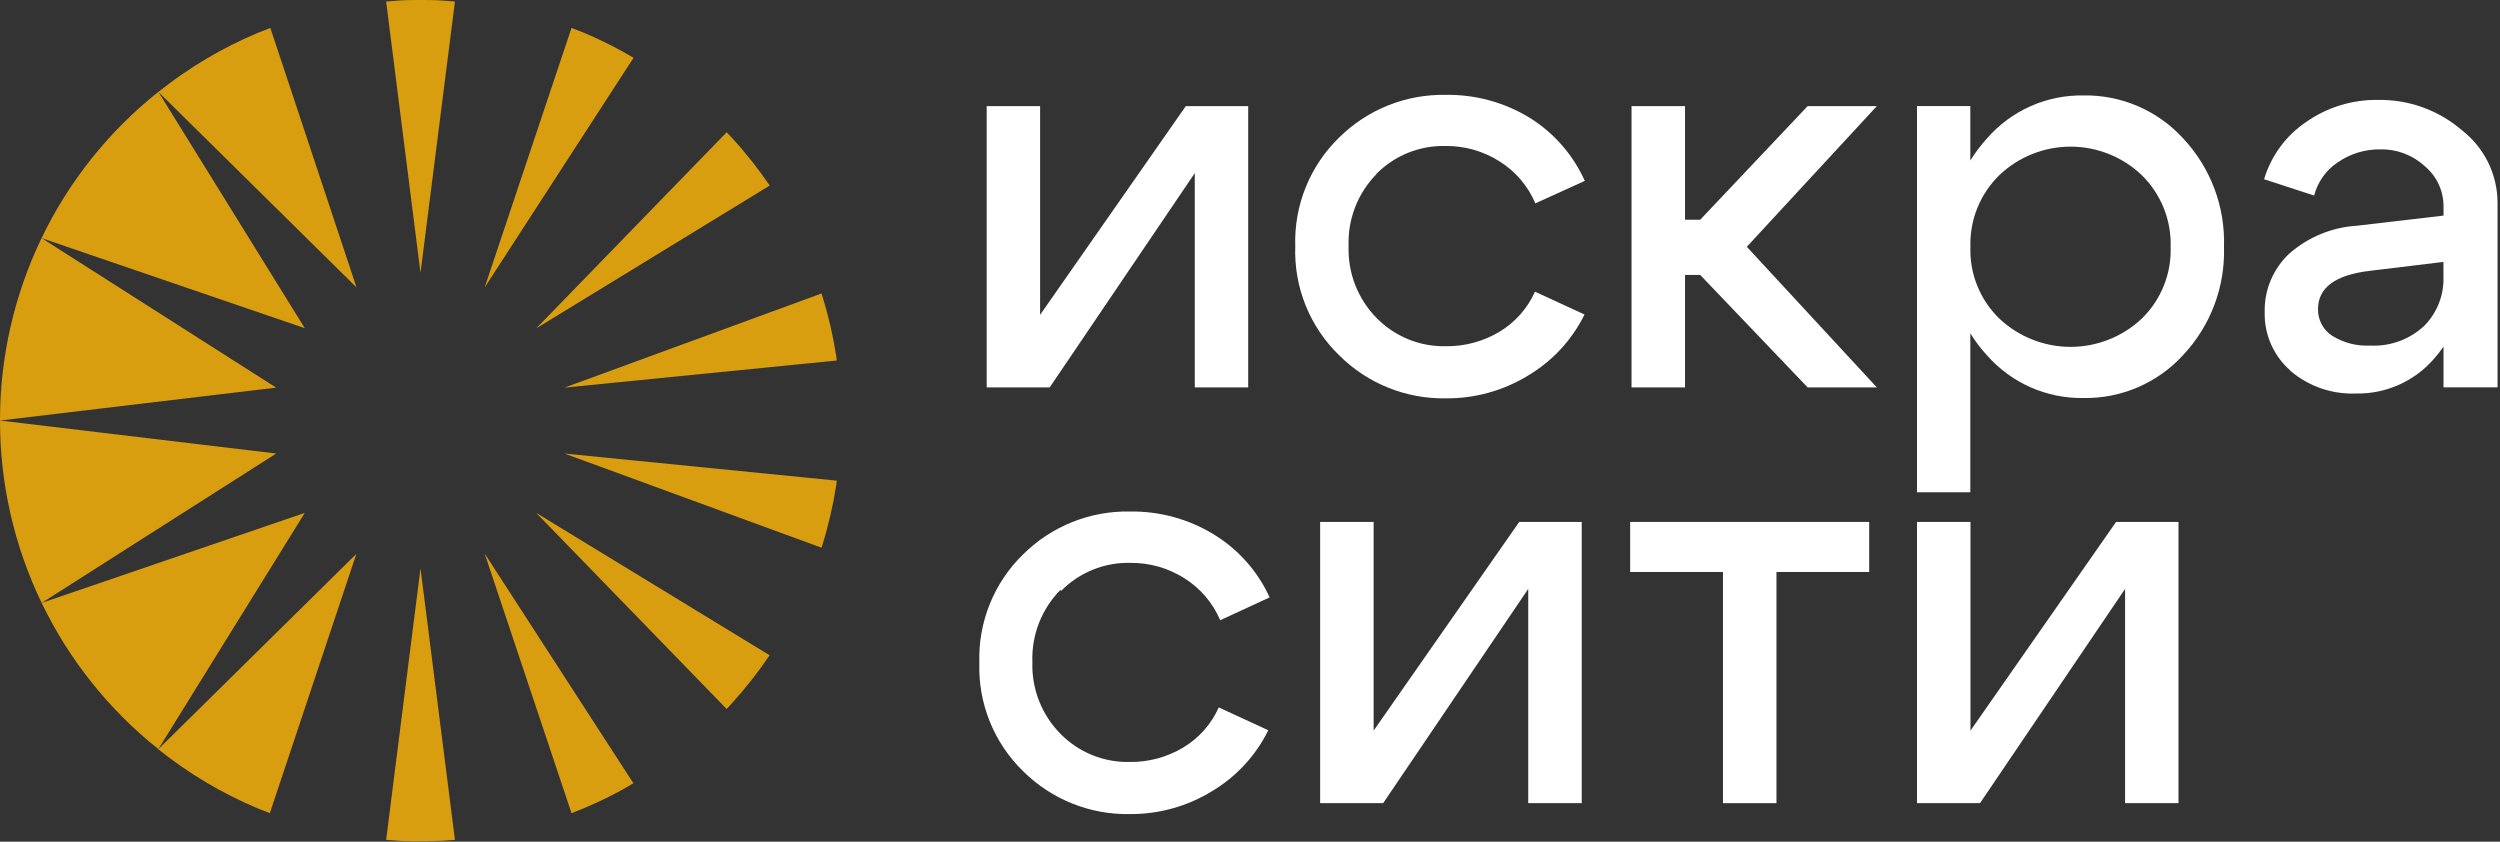
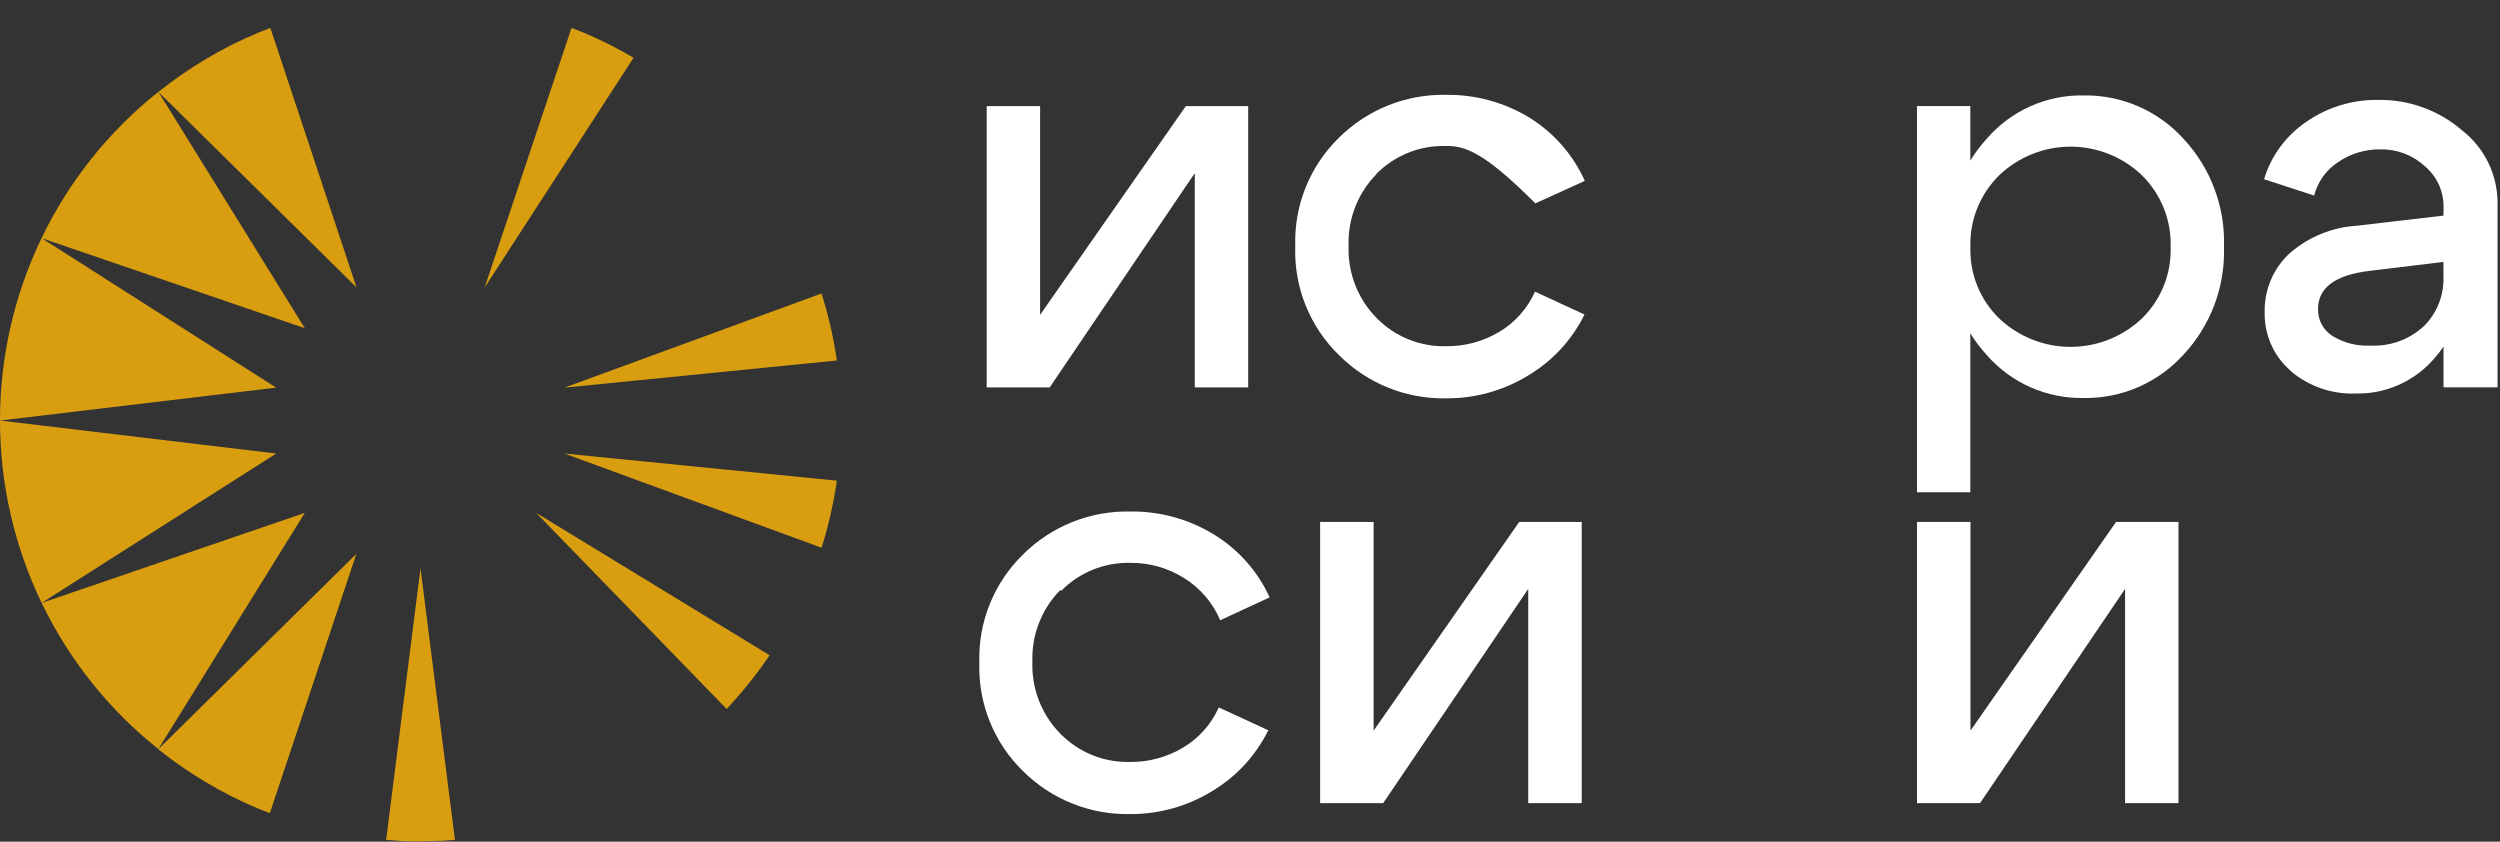
<svg xmlns="http://www.w3.org/2000/svg" width="1001" height="337" viewBox="0 0 1001 337" fill="none">
  <rect x="0" y="0" width="1001" height="337" fill="#333333" stroke="none" />
  <path d="M424.623 236.17C420.881 239.955 417.952 244.465 416.016 249.423C414.08 254.38 413.178 259.682 413.366 265.001C413.178 270.32 414.08 275.621 416.016 280.579C417.952 285.537 420.881 290.047 424.623 293.831C428.226 297.502 432.543 300.395 437.308 302.331C442.072 304.267 447.183 305.206 452.325 305.089C459.837 305.188 467.229 303.203 473.681 299.353C480.004 295.595 485.003 289.967 487.99 283.245L507.82 292.397C502.821 302.541 494.99 311.018 485.274 316.804C475.39 322.861 464.009 326.032 452.417 325.957C444.514 326.107 436.662 324.669 429.325 321.73C421.989 318.79 415.317 314.407 409.705 308.842C403.909 303.219 399.352 296.447 396.326 288.961C393.3 281.474 391.871 273.438 392.132 265.367C391.875 257.301 393.306 249.271 396.332 241.79C399.358 234.309 403.913 227.542 409.705 221.923C415.317 216.357 421.989 211.975 429.325 209.035C436.662 206.095 444.514 204.657 452.417 204.808C464.243 204.629 475.878 207.802 485.976 213.96C495.794 219.944 503.593 228.732 508.369 239.191L488.569 248.343C485.609 241.369 480.57 235.477 474.139 231.472C467.676 227.401 460.176 225.282 452.539 225.37C447.397 225.253 442.286 226.192 437.521 228.128C432.756 230.065 428.439 232.957 424.837 236.628" fill="white" />
  <path d="M633.322 321.583H611.905V235.794L553.817 321.583H528.586V208.977H550.003V292.539L608.305 208.977H633.322V321.583Z" fill="white" />
-   <path d="M748.424 208.977V229.021H711.295V321.583H689.878V229.021H652.719V208.977H748.424Z" fill="white" />
  <path d="M872.268 321.583H850.881V235.794L792.793 321.583H767.562V208.977H788.979V292.539L847.281 208.977H872.268V321.583Z" fill="white" />
  <path d="M499.776 155.107H478.389V69.317L420.301 155.107H395.07V42.5H416.457V126.063L474.789 42.5H499.776V155.107Z" fill="white" />
-   <path d="M551.146 69.709C547.421 73.501 544.509 78.014 542.589 82.972C540.669 87.929 539.781 93.227 539.98 98.539C539.793 103.858 540.695 109.159 542.631 114.117C544.567 119.075 547.496 123.585 551.238 127.37C554.841 131.04 559.158 133.933 563.922 135.869C568.687 137.805 573.798 138.744 578.94 138.627C586.452 138.726 593.844 136.741 600.296 132.892C606.612 129.126 611.609 123.499 614.604 116.783L634.435 125.936C629.436 136.079 621.605 144.556 611.889 150.343C602.005 156.4 590.623 159.57 579.031 159.495C571.129 159.647 563.276 158.21 555.939 155.27C548.602 152.33 541.93 147.947 536.319 142.38C530.455 136.726 525.848 129.899 522.799 122.345C519.75 114.791 518.328 106.68 518.624 98.539C518.364 90.476 519.79 82.447 522.811 74.966C525.831 67.485 530.38 60.717 536.167 55.095C541.778 49.528 548.45 45.145 555.787 42.205C563.124 39.265 570.976 37.828 578.879 37.98C590.705 37.801 602.34 40.974 612.438 47.132C622.163 53.174 629.864 61.98 634.557 72.424L614.757 81.424C611.797 74.449 606.757 68.558 600.326 64.553C593.864 60.481 586.364 58.362 578.726 58.451C573.584 58.334 568.473 59.273 563.709 61.209C558.944 63.145 554.627 66.038 551.024 69.709" fill="white" />
-   <path d="M653.266 155.107V42.5H674.683V87.988H680.754L723.771 42.5H751.473L699.425 98.819L751.473 155.107H723.771L680.754 110.076H674.683V155.107H653.266Z" fill="white" />
+   <path d="M551.146 69.709C547.421 73.501 544.509 78.014 542.589 82.972C540.669 87.929 539.781 93.227 539.98 98.539C539.793 103.858 540.695 109.159 542.631 114.117C544.567 119.075 547.496 123.585 551.238 127.37C554.841 131.04 559.158 133.933 563.922 135.869C568.687 137.805 573.798 138.744 578.94 138.627C586.452 138.726 593.844 136.741 600.296 132.892C606.612 129.126 611.609 123.499 614.604 116.783L634.435 125.936C629.436 136.079 621.605 144.556 611.889 150.343C602.005 156.4 590.623 159.57 579.031 159.495C571.129 159.647 563.276 158.21 555.939 155.27C548.602 152.33 541.93 147.947 536.319 142.38C530.455 136.726 525.848 129.899 522.799 122.345C519.75 114.791 518.328 106.68 518.624 98.539C518.364 90.476 519.79 82.447 522.811 74.966C525.831 67.485 530.38 60.717 536.167 55.095C541.778 49.528 548.45 45.145 555.787 42.205C563.124 39.265 570.976 37.828 578.879 37.98C590.705 37.801 602.34 40.974 612.438 47.132C622.163 53.174 629.864 61.98 634.557 72.424L614.757 81.424C593.864 60.481 586.364 58.362 578.726 58.451C573.584 58.334 568.473 59.273 563.709 61.209C558.944 63.145 554.627 66.038 551.024 69.709" fill="white" />
  <path d="M857.532 127.601C861.357 123.887 864.364 119.414 866.36 114.471C868.356 109.527 869.298 104.221 869.125 98.892C869.289 93.551 868.343 88.234 866.347 83.277C864.352 78.32 861.35 73.831 857.532 70.092C849.849 62.789 839.653 58.717 829.052 58.717C818.452 58.717 808.256 62.789 800.573 70.092C796.745 73.825 793.734 78.313 791.733 83.271C789.732 88.228 788.784 93.549 788.949 98.892C788.774 104.224 789.718 109.533 791.72 114.478C793.722 119.422 796.738 123.893 800.573 127.601C808.284 134.849 818.469 138.885 829.052 138.885C839.636 138.885 849.821 134.849 857.532 127.601ZM767.562 197.099V42.482H788.918V64.265C790.865 61.132 793.091 58.181 795.569 55.448C800.359 49.931 806.299 45.529 812.972 42.551C819.644 39.573 826.887 38.092 834.193 38.211C841.697 38.081 849.142 39.551 856.033 42.524C862.925 45.496 869.104 49.902 874.159 55.448C879.596 61.247 883.836 68.061 886.636 75.5C889.437 82.939 890.744 90.857 890.481 98.801C890.741 106.74 889.434 114.653 886.633 122.087C883.832 129.52 879.593 136.329 874.159 142.123C869.104 147.67 862.925 152.076 856.033 155.048C849.142 158.02 841.697 159.49 834.193 159.36C826.899 159.48 819.666 158.012 812.996 155.056C806.327 152.101 800.38 147.729 795.569 142.245C793.076 139.537 790.848 136.594 788.918 133.459V197.099H767.562Z" fill="white" />
  <path fill-rule="evenodd" clip-rule="evenodd" d="M970.363 130.773C973.045 128.142 975.143 124.975 976.52 121.48C977.897 117.984 978.523 114.238 978.356 110.484V104.871L948.641 108.471C934.973 110.118 928.139 115.244 928.139 123.725C928.088 125.843 928.58 127.939 929.568 129.814C930.556 131.688 932.007 133.279 933.783 134.434C938.346 137.273 943.67 138.647 949.037 138.369C952.926 138.567 956.816 137.992 960.482 136.678C964.147 135.363 967.516 133.336 970.393 130.712M978.448 138.674C978.448 138.674 978.417 138.766 978.417 138.735L978.448 138.674ZM917.064 148.376C913.746 145.482 911.106 141.895 909.329 137.866C907.552 133.838 906.683 129.469 906.783 125.068C906.669 120.666 907.491 116.29 909.195 112.229C910.899 108.169 913.446 104.517 916.668 101.515C924.195 94.91 933.703 90.993 943.698 90.379L978.387 86.322V82.569C978.386 79.523 977.719 76.514 976.433 73.752C975.147 70.991 973.273 68.544 970.943 66.583C966.113 62.109 959.738 59.682 953.156 59.81C947.05 59.714 941.066 61.527 936.041 64.996C931.356 68.113 927.988 72.85 926.583 78.298L906.539 71.769C909.343 62.385 915.316 54.266 923.441 48.796C931.816 42.949 941.814 39.876 952.027 40.01C964.415 39.765 976.456 44.112 985.831 52.213C990.222 55.633 993.78 60.004 996.237 64.998C998.695 69.992 999.987 75.478 1000.02 81.044V155.088H978.387V138.796C977.086 140.681 975.659 142.475 974.115 144.166C970.243 148.489 965.482 151.924 960.158 154.236C954.834 156.548 949.074 157.681 943.271 157.559C933.688 157.937 924.316 154.679 917.034 148.437L917.064 148.376Z" fill="white" />
  <path fill-rule="evenodd" clip-rule="evenodd" d="M142.749 115.084L63.427 36.799C75.494 27.142 88.841 19.205 103.088 13.216L108.244 11.172L142.749 115.084ZM63.427 36.799L122.034 131.406L16.658 95.345L110.563 155.203L5.90613e-05 168.382C-0.021 143.095 5.666 118.129 16.638 95.345C27.61 72.562 43.583 52.549 63.366 36.799H63.427ZM5.90613e-05 168.382L110.593 181.593L16.658 241.42L122.034 205.359L63.397 299.935C43.618 284.185 27.647 264.177 16.67 241.401C5.694 218.624 -0.004 193.666 5.90613e-05 168.382ZM108.031 325.593L102.875 323.549C88.688 317.546 75.394 309.621 63.366 299.996L142.688 221.772L108.031 325.593Z" fill="#D99D10" />
-   <path fill-rule="evenodd" clip-rule="evenodd" d="M168.369 109.282L154.609 0.61L159.704 0.214C162.572 0 165.47 0 168.369 0C171.267 0 174.165 0 176.911 0.214L182.159 0.61L168.369 109.282Z" fill="#D99D10" />
  <path fill-rule="evenodd" clip-rule="evenodd" d="M194.055 115.114L228.834 11.172L234.021 13.216C239.045 15.351 243.956 17.721 248.756 20.324L253.668 23.131L194.055 115.114Z" fill="#D99D10" />
-   <path fill-rule="evenodd" clip-rule="evenodd" d="M214.68 131.498L290.951 52.969L293.087 55.196C298.574 61.19 303.621 67.572 308.188 74.294L214.68 131.498Z" fill="#D99D10" />
  <path fill-rule="evenodd" clip-rule="evenodd" d="M226.008 155.205L328.944 117.496L329.218 118.35C331.707 126.333 333.594 134.492 334.862 142.757L335.045 144.344L226.008 155.205Z" fill="#D99D10" />
  <path fill-rule="evenodd" clip-rule="evenodd" d="M154.609 336.276L168.369 227.574L182.159 336.276L177.033 336.642C174.165 336.642 171.267 336.856 168.369 336.856C165.47 336.856 162.572 336.856 159.704 336.642L154.609 336.276Z" fill="#D99D10" />
-   <path fill-rule="evenodd" clip-rule="evenodd" d="M228.834 325.579L194.055 221.637L253.607 313.62L248.695 316.457C243.905 319.061 238.987 321.423 233.96 323.535L228.834 325.579Z" fill="#D99D10" />
  <path fill-rule="evenodd" clip-rule="evenodd" d="M290.951 283.877L214.68 205.348L308.158 262.368C303.623 269.071 298.617 275.443 293.178 281.436L290.951 283.877Z" fill="#D99D10" />
  <path fill-rule="evenodd" clip-rule="evenodd" d="M328.944 219.306L226.008 181.598L335.045 192.459L334.862 194.045C333.595 202.311 331.708 210.469 329.218 218.452L328.944 219.306Z" fill="#D99D10" />
</svg>